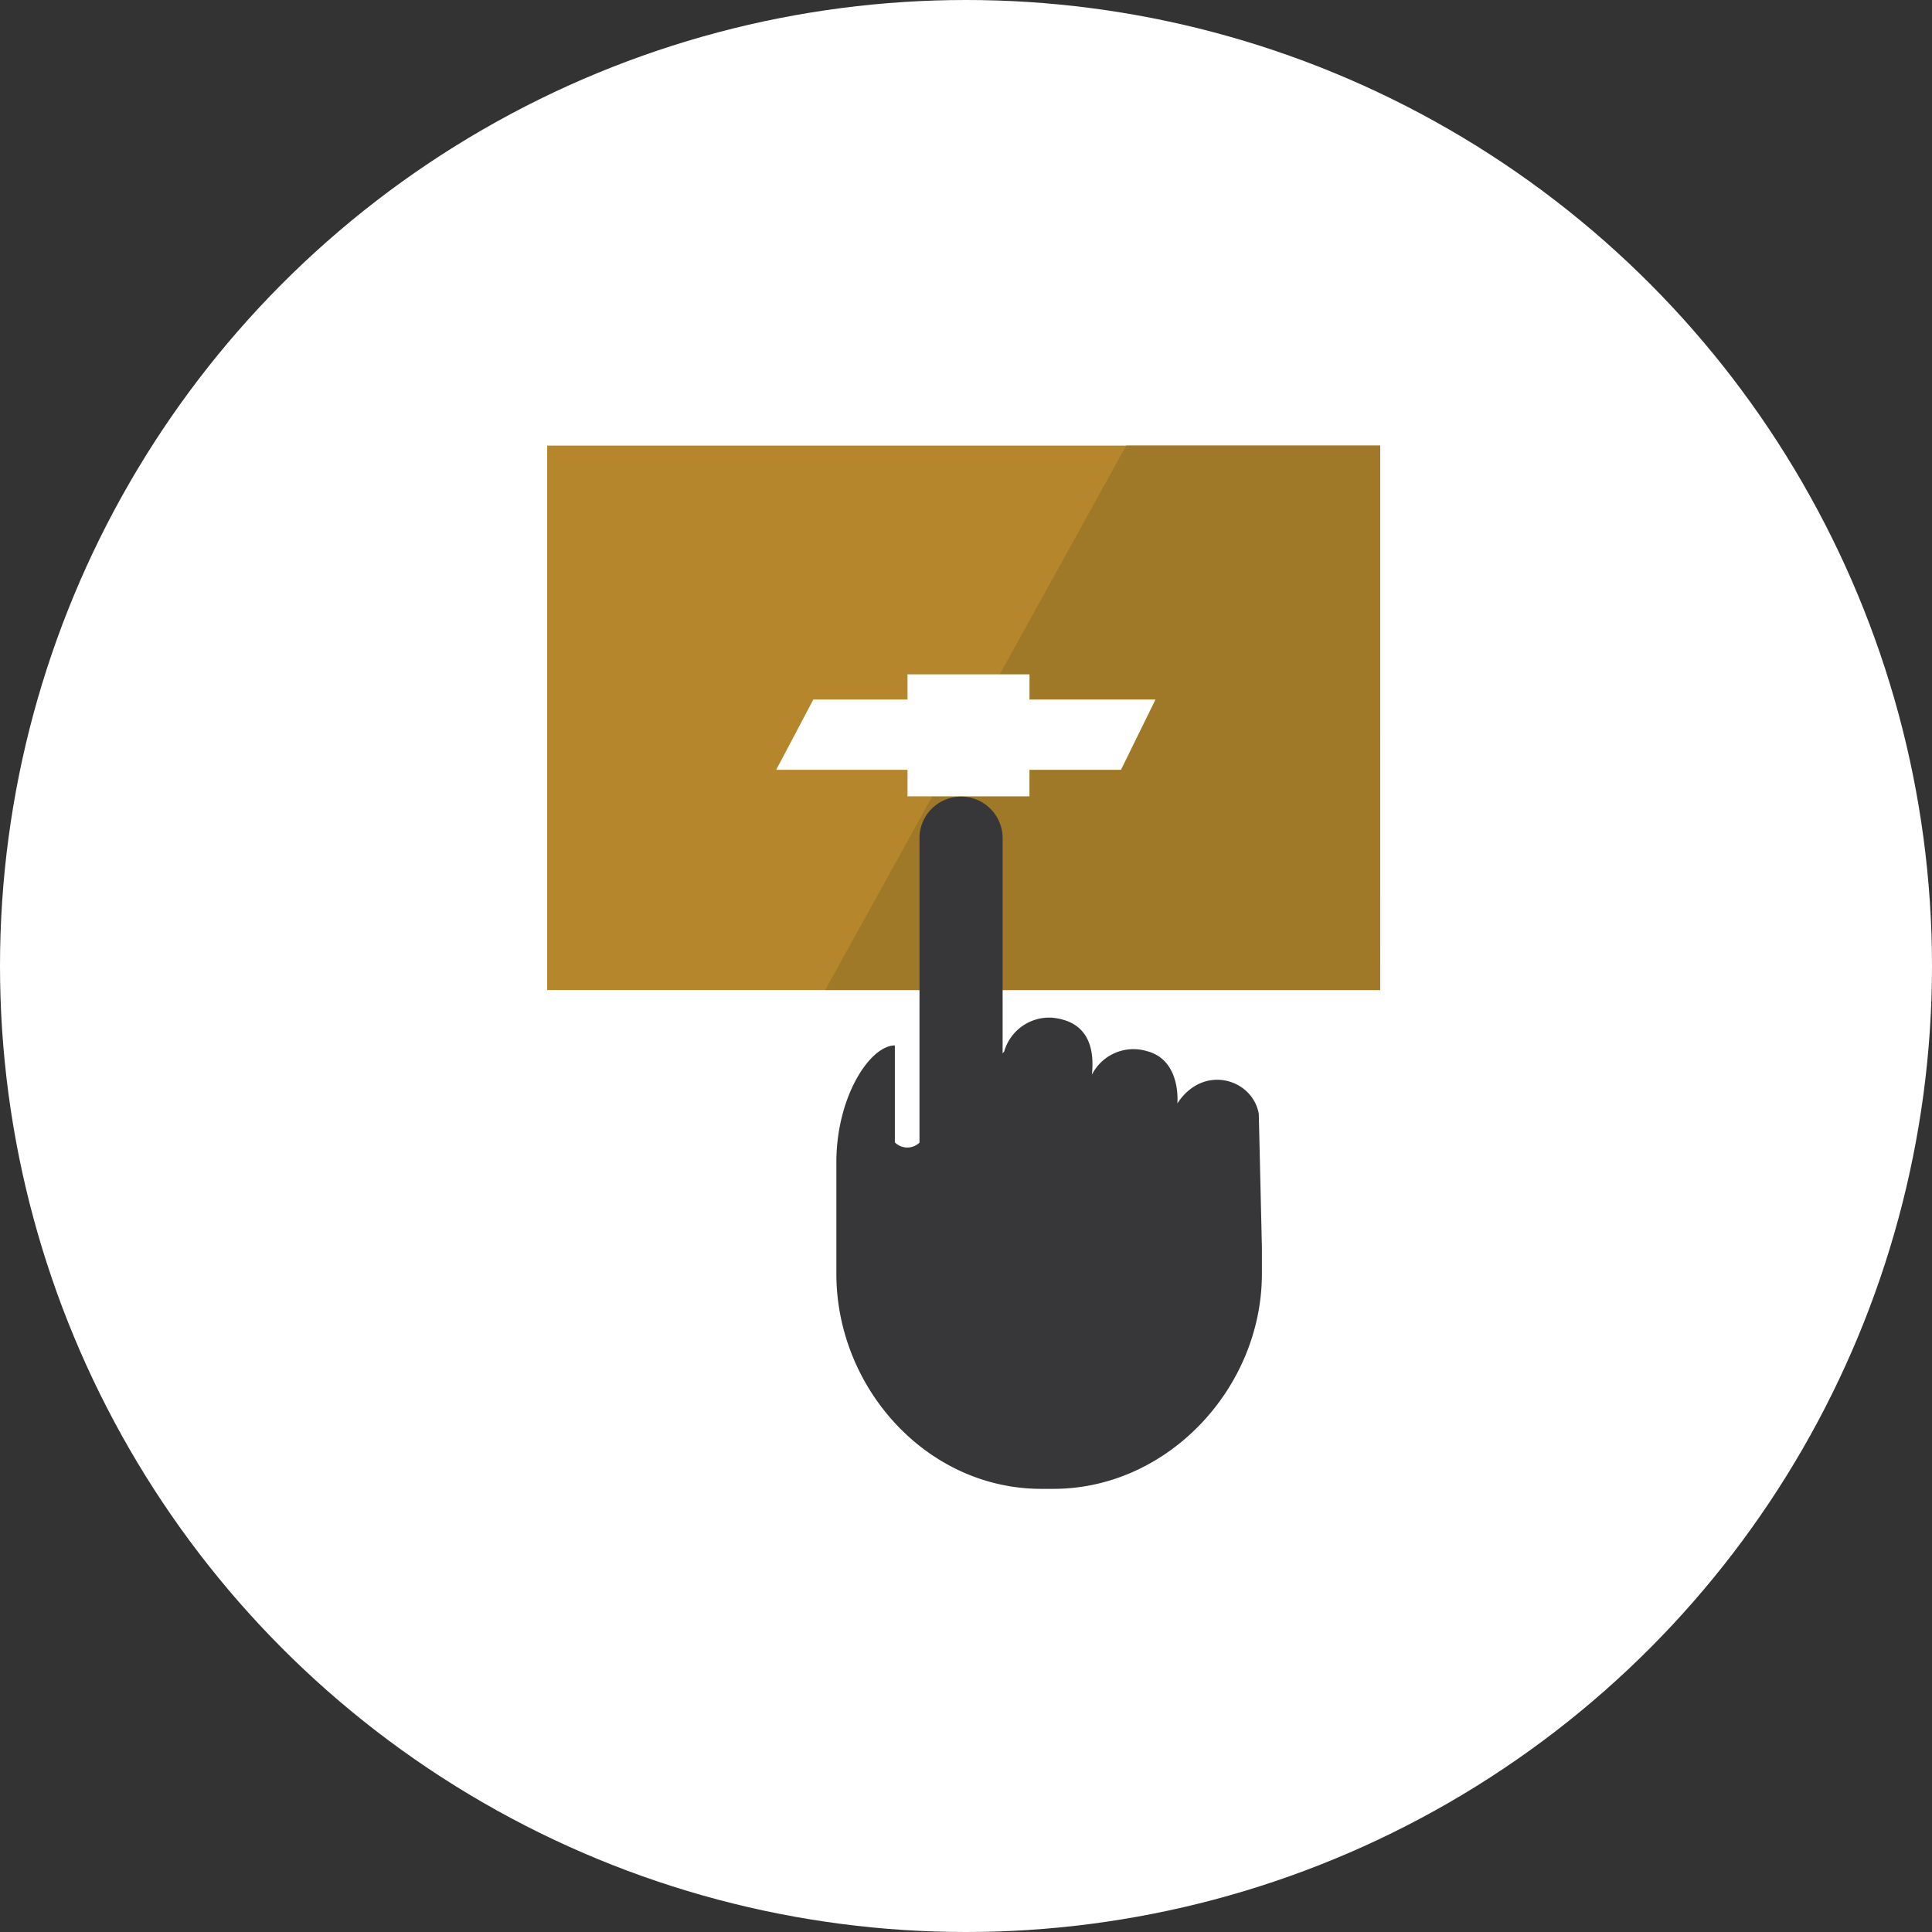
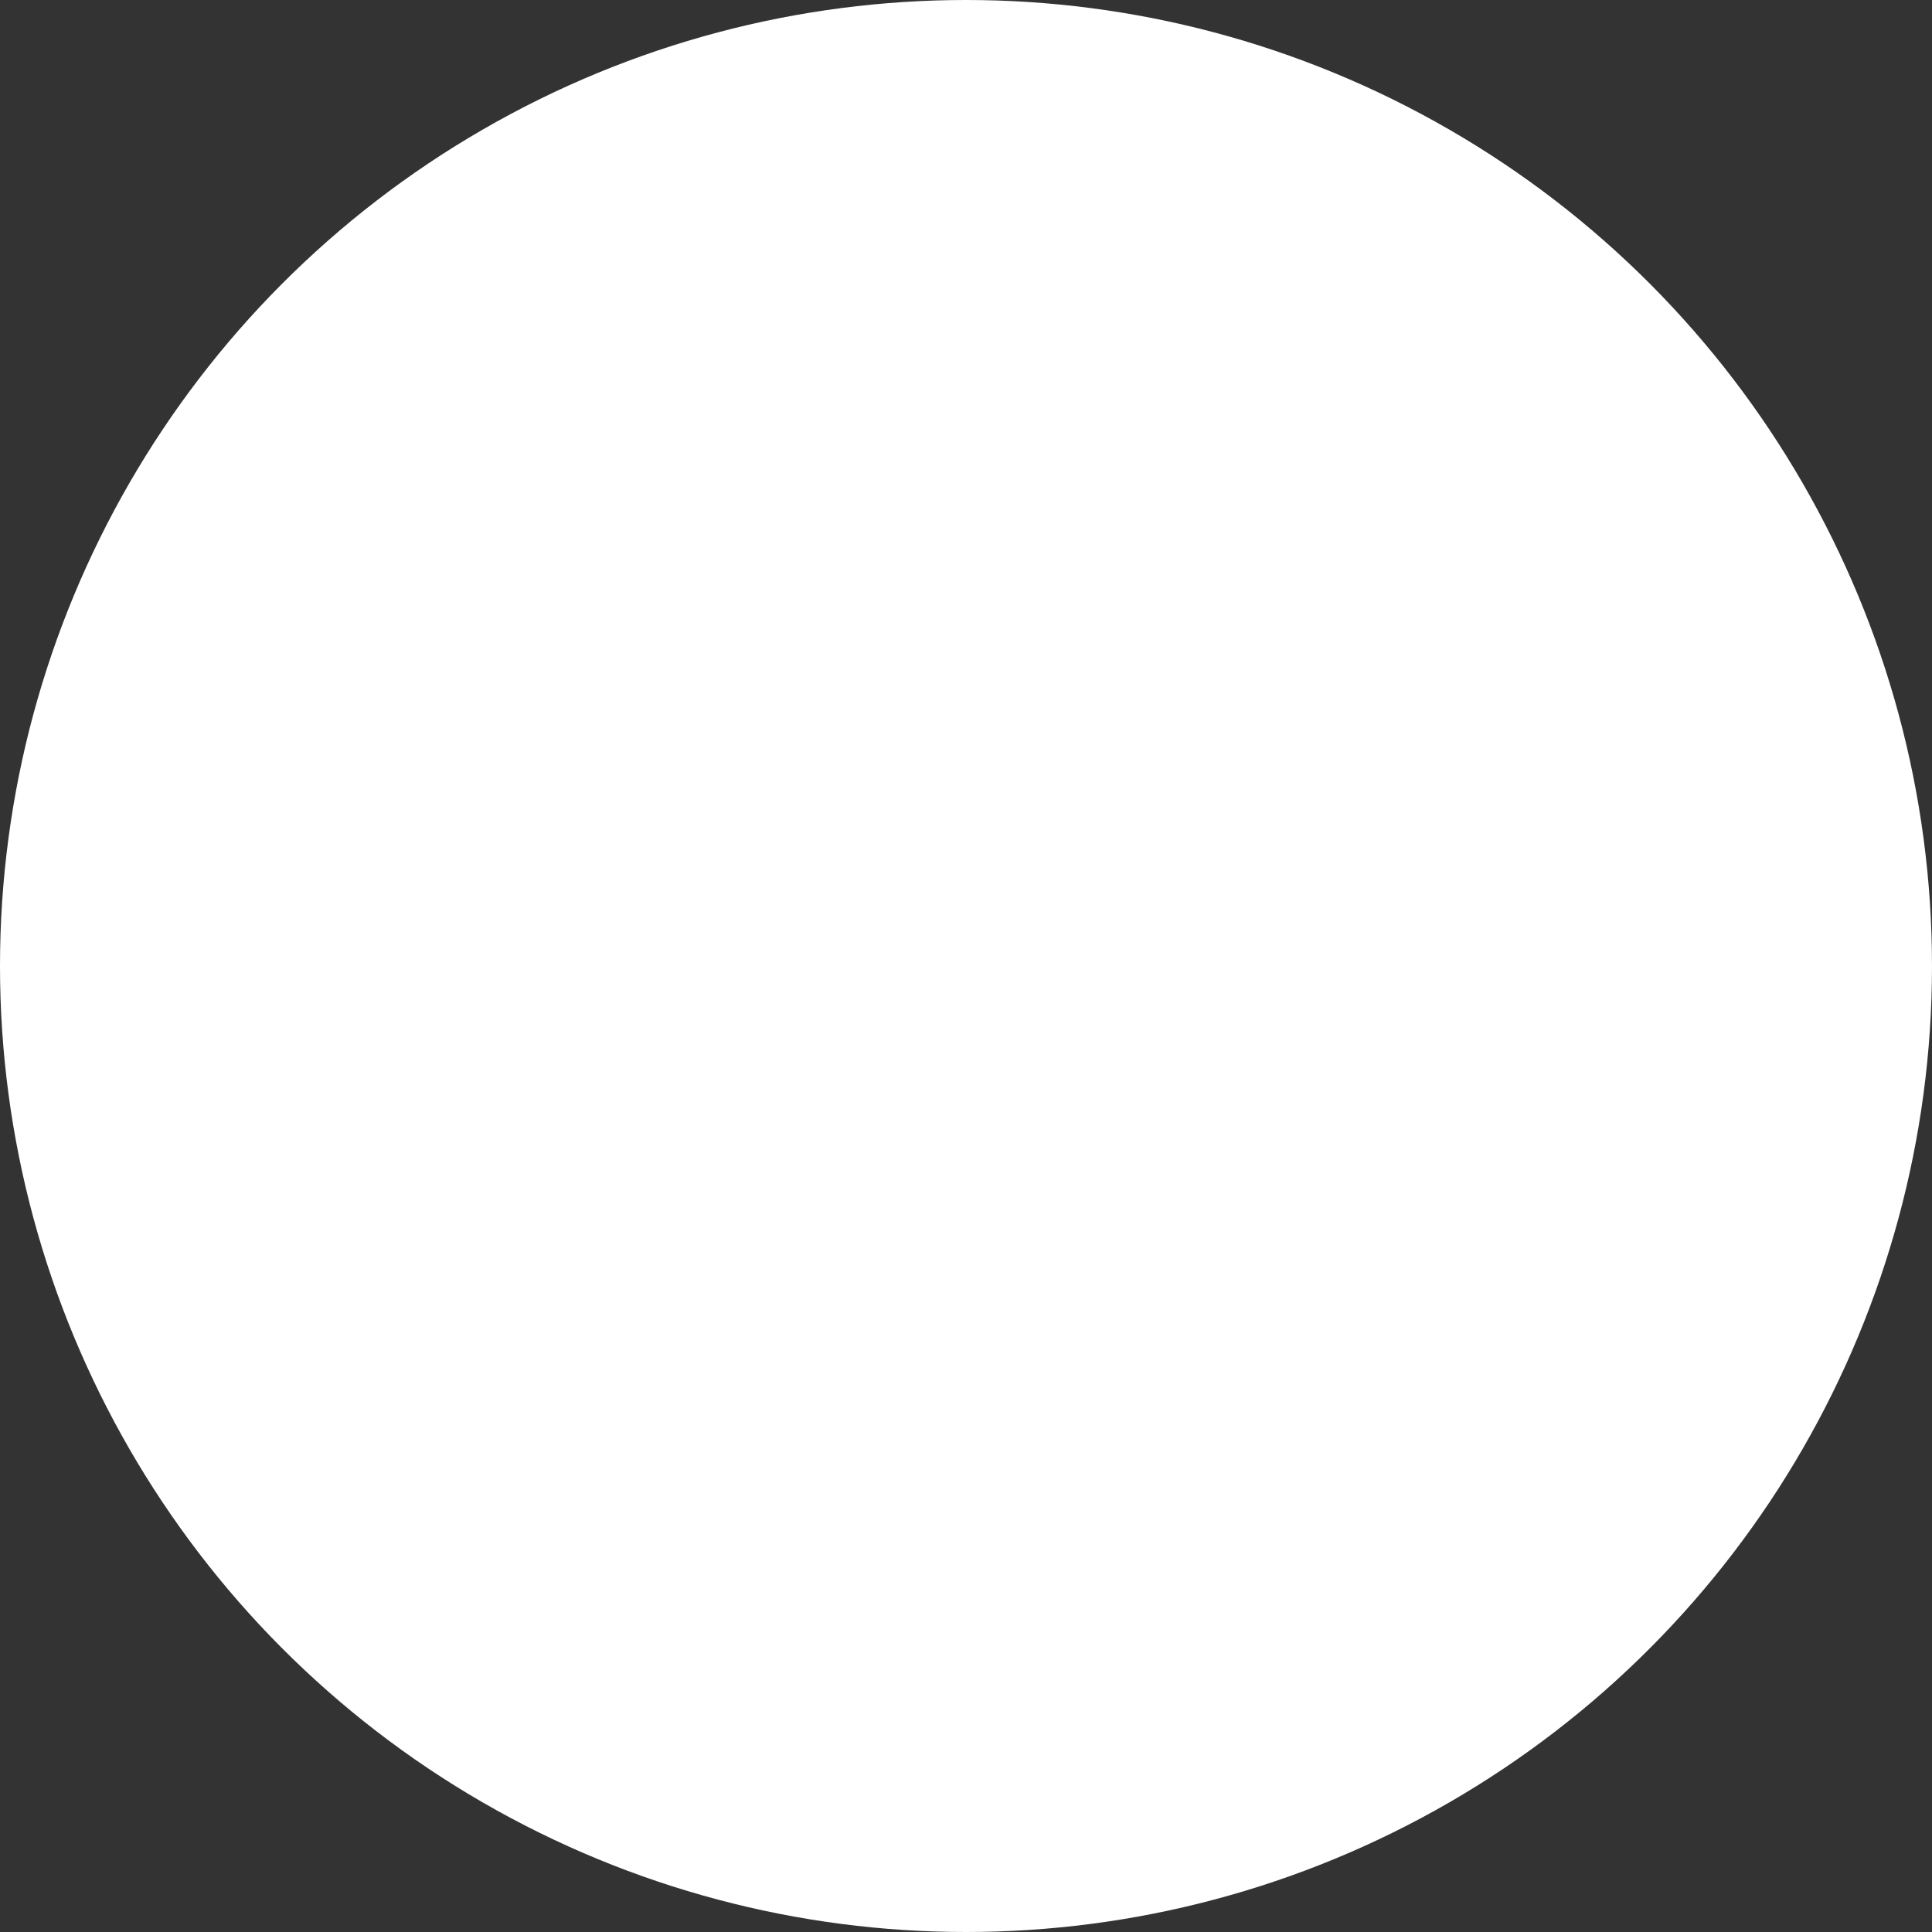
<svg xmlns="http://www.w3.org/2000/svg" width="140" height="140" viewBox="0 0 140 140">
  <rect x="0" y="0" width="140" height="140" fill="#333333" stroke="none" />
  <g id="Calque_1" transform="translate(-0.152 0.337)">
    <g id="Groupe_19959" data-name="Groupe 19959" transform="translate(0.152 -0.337)">
      <circle id="Ellipse_22" data-name="Ellipse 22" cx="70" cy="70" r="70" transform="translate(0 0)" fill="#fff" />
      <g id="Groupe_19958" data-name="Groupe 19958" transform="translate(39.65 32.29)">
        <g id="Groupe_19957" data-name="Groupe 19957">
-           <rect id="Rectangle_3412" data-name="Rectangle 3412" width="60.36" height="39.453" fill="#b5862c" />
-           <path id="Tracé_77911" data-name="Tracé 77911" d="M163.674,66.609h-18.4l-21.815,39.453h40.21Z" transform="translate(-103.314 -66.609)" fill="#a07928" />
          <path id="Tracé_77912" data-name="Tracé 77912" d="M125.7,102.37v-1.826h8.841v1.826h9.129l-2.5,5.093h-6.631v1.922H125.7v-1.922h-9.514l2.691-5.093Z" transform="translate(-99.589 -83.97)" fill="#fff" />
        </g>
-         <path id="Tracé_77913" data-name="Tracé 77913" d="M155.717,141.727c-.441-2.512-4.008-3.649-5.9-.749,0,0,.308-3.128-2.2-3.789a3.381,3.381,0,0,0-3.992,1.705c.2-1.882-.238-3.869-2.882-4.129a3.394,3.394,0,0,0-3.476,2.456l-.112.125V121.811a3.012,3.012,0,1,0-6.023,0v22.011c-.042.036-.08.068-.112.092a1.28,1.28,0,0,1-1.673-.112v-7.027c-1.785,0-4.239,3.681-4.239,8.478v8.063c0,8.286,6.564,15.591,14.849,15.591h.88c8.286,0,15.107-7.306,15.107-15.591v-1.888S155.717,141.5,155.717,141.727Z" transform="translate(-104.152 -93.309)" fill="#373639" />
      </g>
    </g>
  </g>
</svg>